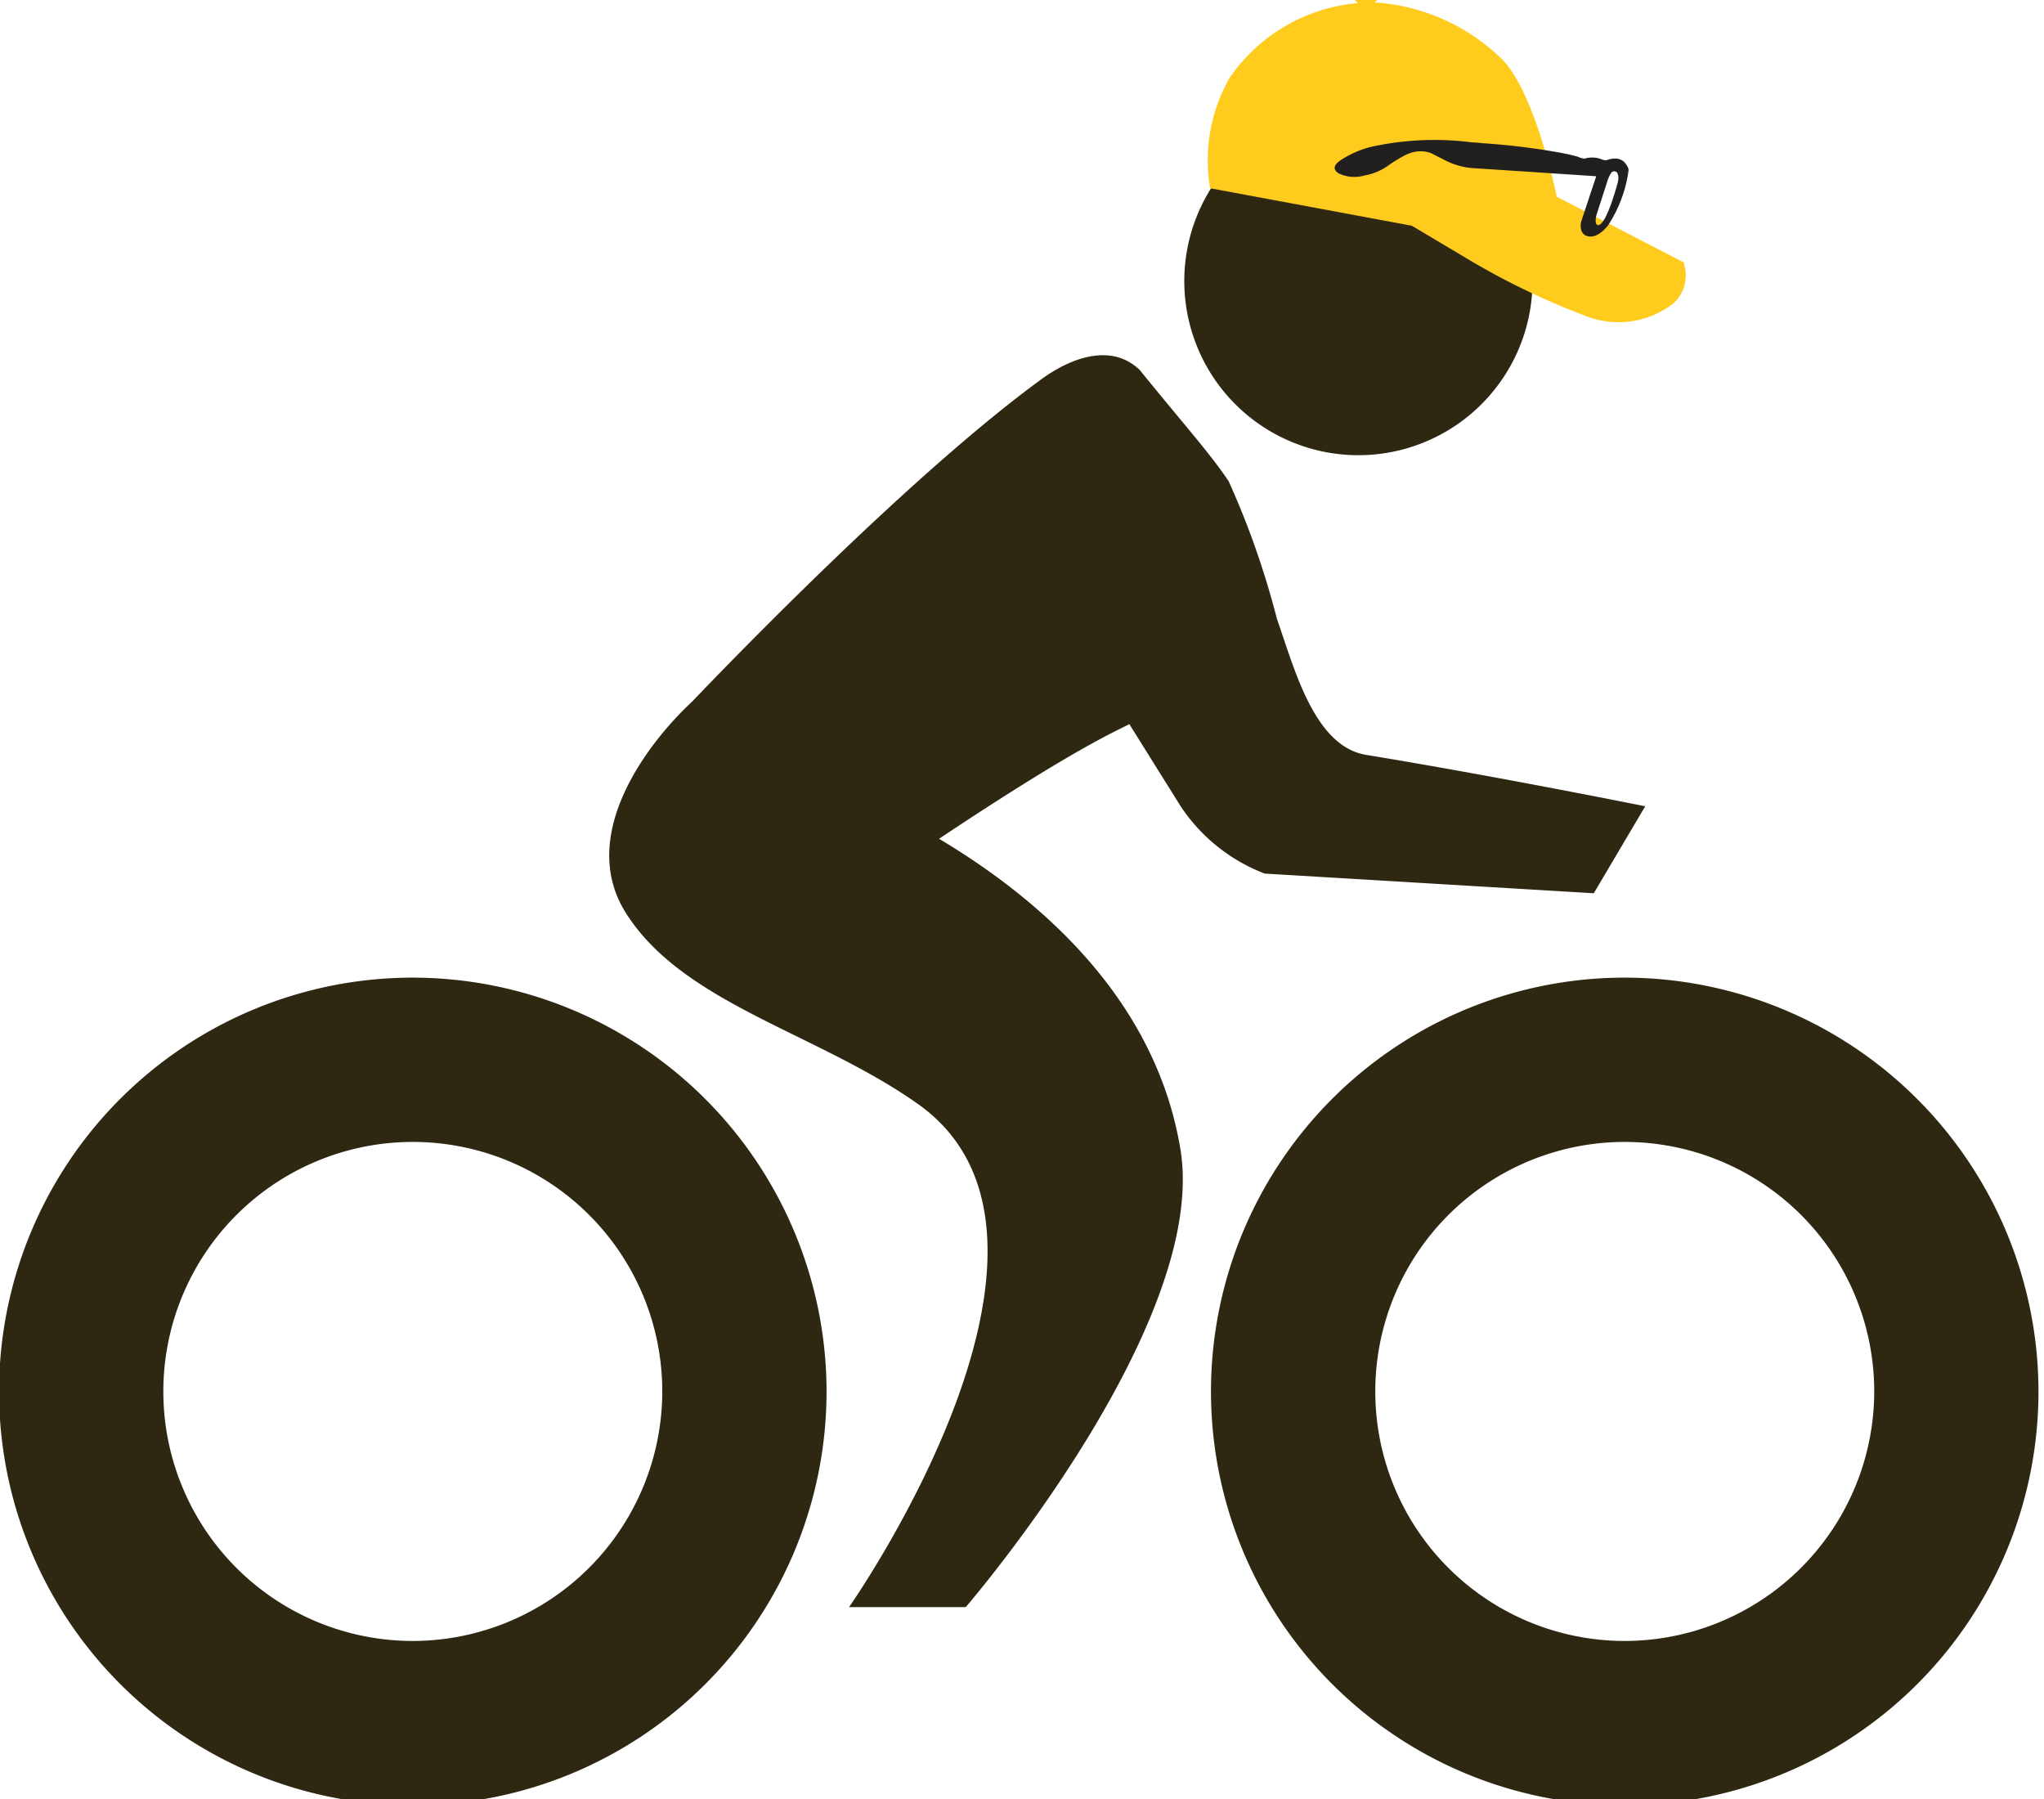
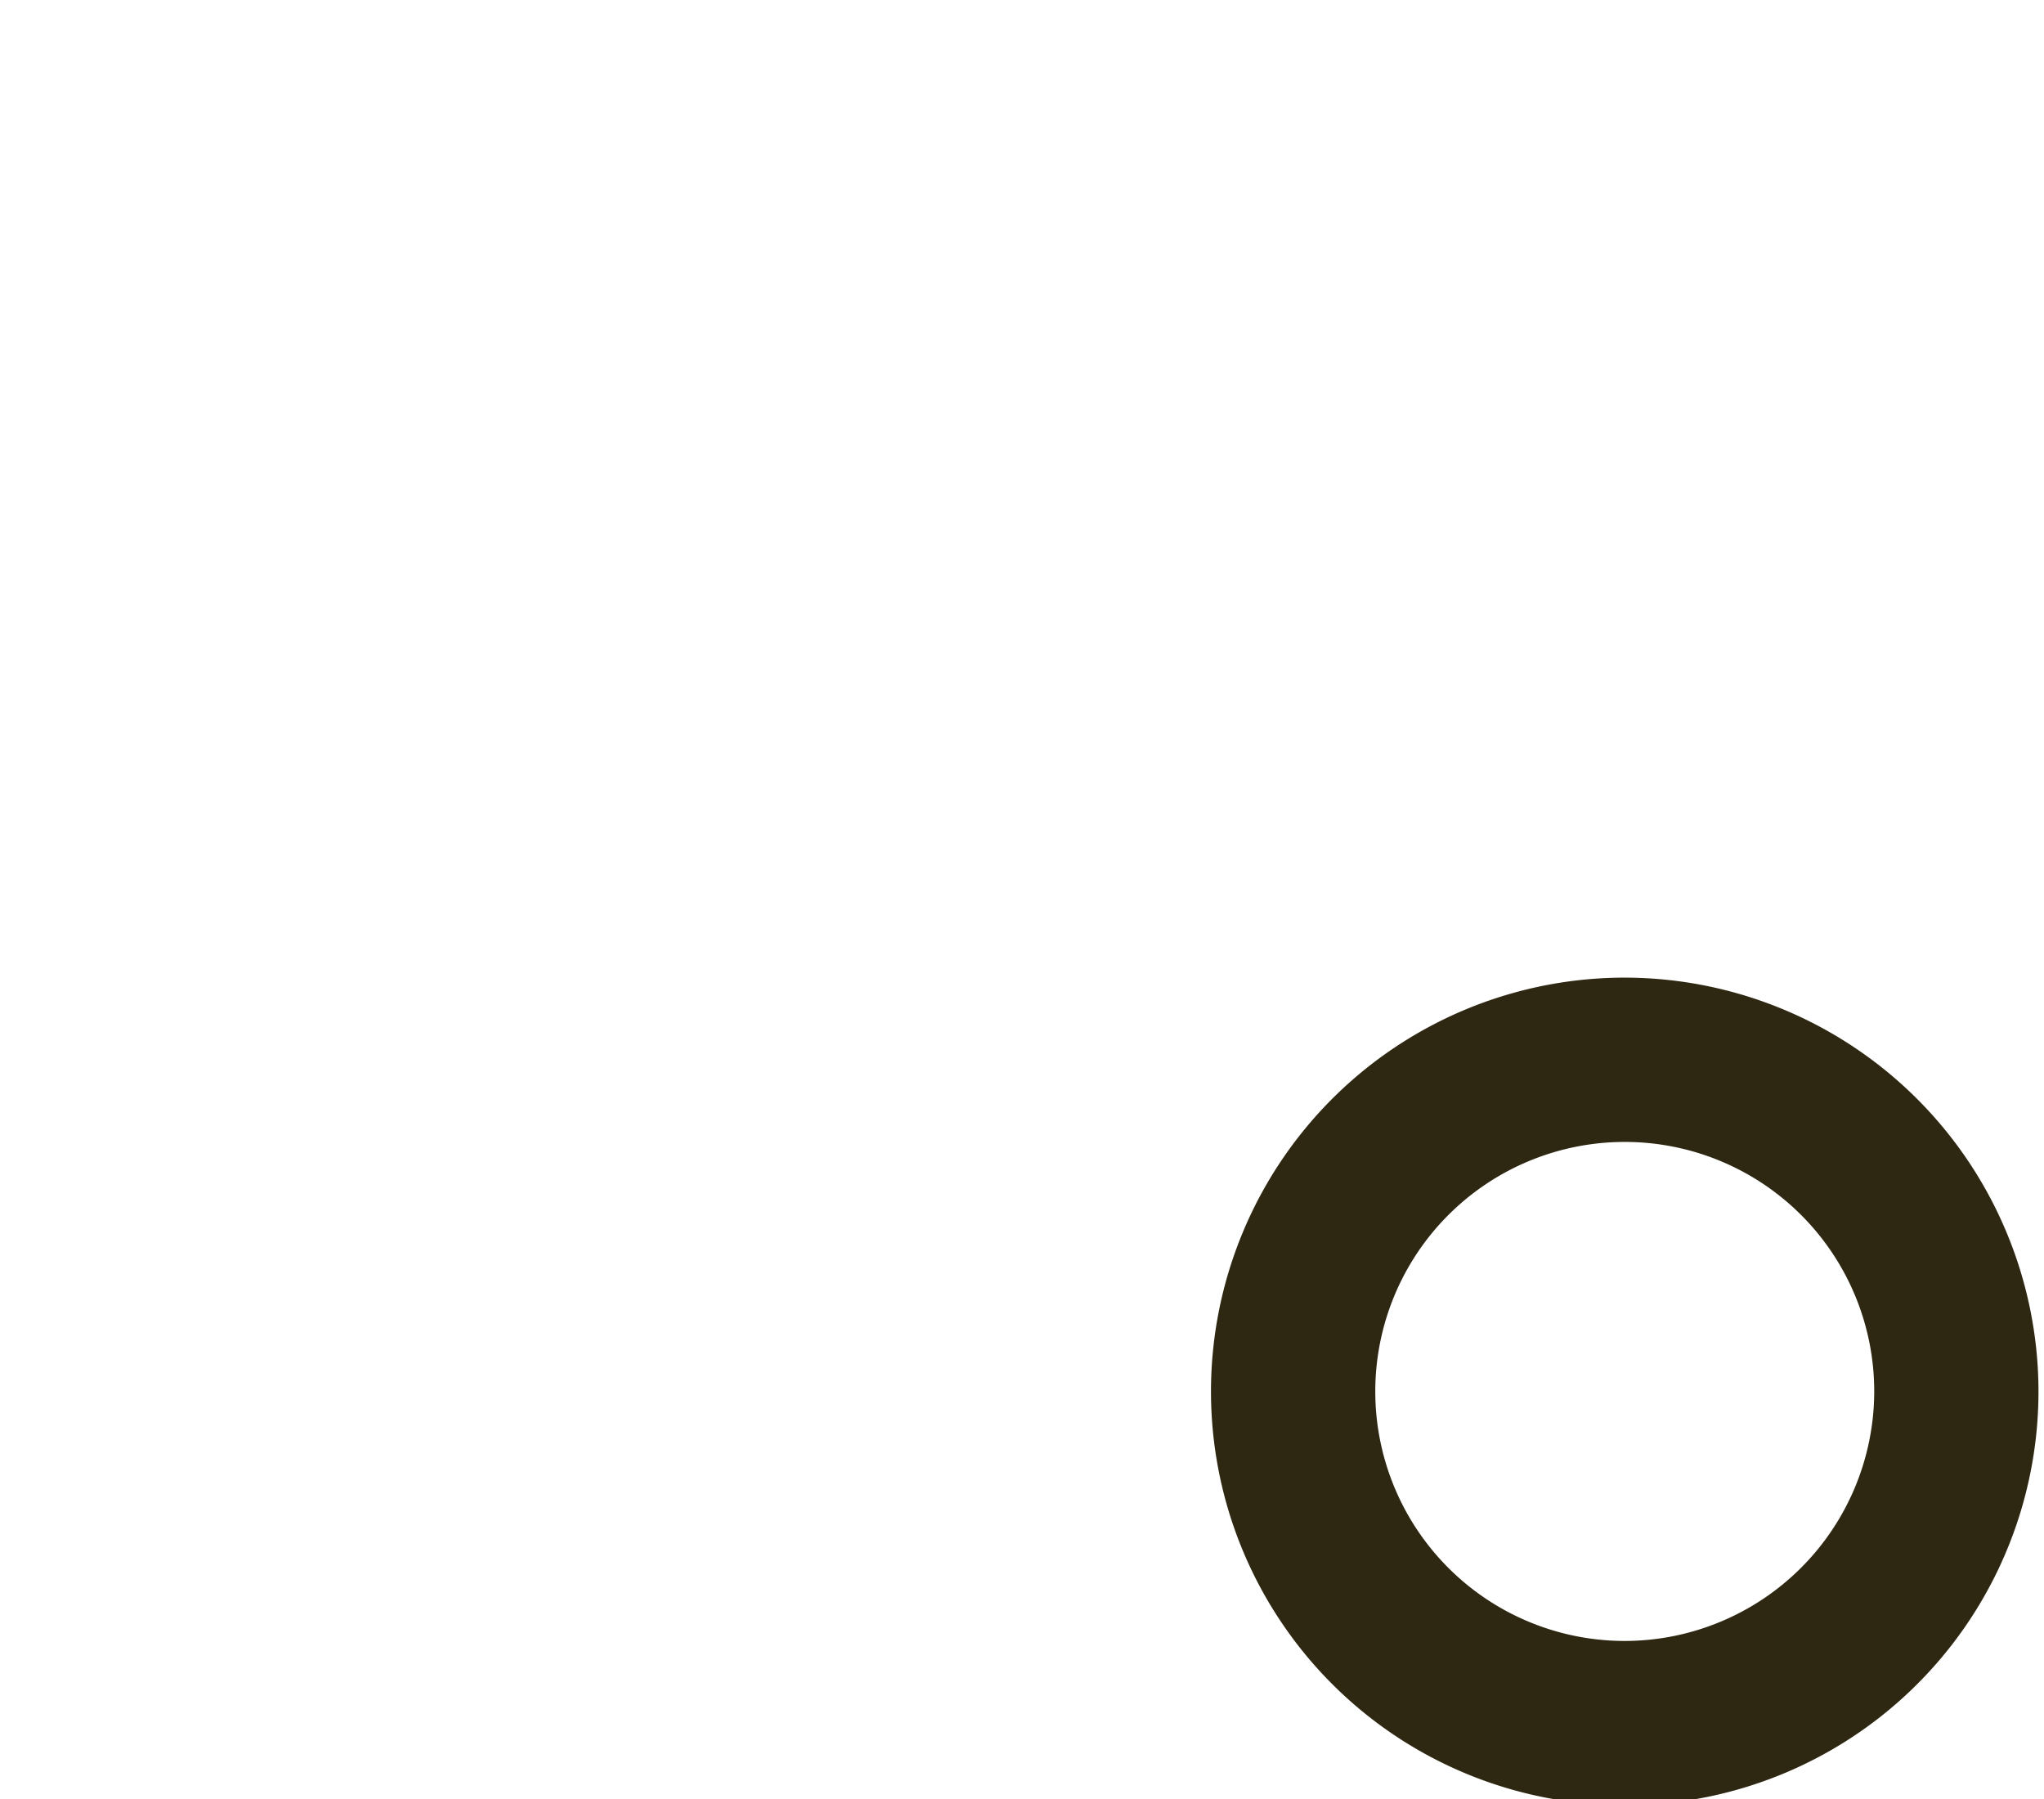
<svg xmlns="http://www.w3.org/2000/svg" id="Group_11233" data-name="Group 11233" width="100" height="88" viewBox="0 0 100 88">
  <defs>
    <clipPath id="clip-path">
      <rect id="Rectangle_1308" data-name="Rectangle 1308" width="100" height="88" fill="none" />
    </clipPath>
  </defs>
  <g id="Group_11232" data-name="Group 11232" clip-path="url(#clip-path)">
-     <path id="Path_11035" data-name="Path 11035" d="M106.313,25.327a8.518,8.518,0,1,0-11.345-4.051,8.517,8.517,0,0,0,11.345,4.051" transform="translate(-36.208 -3.881)" fill="#2e2712" />
-     <path id="Path_11036" data-name="Path 11036" d="M119.335,13.377l-.026-.156-6.217-3.213c-.184-.862-1.2-5.292-2.706-6.756A9.829,9.829,0,0,0,104.178.5a.244.244,0,0,0,.133-.184c0-.169-.246-.31-.557-.316s-.566.125-.57.293c0,.1.085.181.214.239A8.493,8.493,0,0,0,97.1,4.167a8.128,8.128,0,0,0-1,5.224l.033.2L106,11.426l2.523,1.5a36.42,36.42,0,0,0,5.948,2.9,4.386,4.386,0,0,0,4.279-.564,1.823,1.823,0,0,0,.584-1.89" transform="translate(-36.929 -0.383)" fill="#ffcb1c" />
-     <path id="Path_11037" data-name="Path 11037" d="M120.264,12.814a.644.644,0,0,0-.4-.168,1.1,1.1,0,0,0-.318.03,1.651,1.651,0,0,1-.185.054.486.486,0,0,1-.186-.044,1.332,1.332,0,0,0-.792-.056.378.378,0,0,1-.064.017.9.9,0,0,1-.317-.089c-.066-.019-.132-.037-.2-.054-.193-.05-.389-.092-.585-.131a33.718,33.718,0,0,0-3.931-.483c-.184-.033-.378-.024-.562-.049a14.418,14.418,0,0,0-4.907.243,5.065,5.065,0,0,0-1.413.627c-.265.178-.477.42-.12.654a1.767,1.767,0,0,0,1.268.107A2.785,2.785,0,0,0,108.692,13a7.645,7.645,0,0,1,.768-.478,1.965,1.965,0,0,1,.294-.134,1.521,1.521,0,0,1,1.058-.009l.646.33a3.587,3.587,0,0,0,1.332.4c1.148.07,6.1.4,6.1.4l-.737,2.223s-.156.621.354.718.969-.548.969-.548a6.47,6.47,0,0,0,.994-2.67c.023-.129-.127-.334-.209-.413m-.347,1.1c-.054.212-.121.418-.188.622a6.681,6.681,0,0,1-.388.984s-.227.441-.39.368-.042-.5-.042-.5l.493-1.531a1.886,1.886,0,0,1,.216-.506.179.179,0,0,1,.33.053.614.614,0,0,1,.031.217,1.75,1.75,0,0,1-.062.293" transform="translate(-40.797 -4.888)" fill="#221f1f" />
-     <path id="Path_11038" data-name="Path 11038" d="M20.241,78.268A20.242,20.242,0,1,0,40.484,98.509,20.265,20.265,0,0,0,20.241,78.268m0,32.447A12.205,12.205,0,1,1,32.447,98.509a12.22,12.22,0,0,1-12.206,12.206" transform="translate(-0.046 -30.446)" fill="#2e2712" />
    <path id="Path_11039" data-name="Path 11039" d="M116.513,78.268a20.242,20.242,0,1,0,20.241,20.241,20.265,20.265,0,0,0-20.241-20.241m0,32.447a12.205,12.205,0,1,1,12.205-12.206,12.22,12.22,0,0,1-12.205,12.206" transform="translate(-37.024 -30.446)" fill="#2e2712" />
-     <path id="Path_11040" data-name="Path 11040" d="M73.915,46.88l2.5,4a8.631,8.631,0,0,0,4.121,3.307l16.1.963,2.516-4.255S91.83,49.418,85.5,48.381c-2.562-.42-3.522-4.274-4.366-6.651v0A41.1,41.1,0,0,0,78.775,35c-.926-1.385-2.147-2.724-4.353-5.447-1.486-1.429-3.581-.443-4.787.435-6.254,4.553-14.982,13.559-17.108,15.783l0,0c-2.1,1.947-5.652,6.481-3.264,10.311,2.783,4.465,9.4,5.9,14.309,9.376C72.862,72.043,60.2,90.069,60.2,90.069h5.709s11.937-13.835,10.5-22.417C75.2,60.382,69.656,55.5,64.605,52.485c2.342-1.563,5.526-3.618,7.894-4.886.465-.249.939-.488,1.415-.719" transform="translate(-18.662 -11.455)" fill="#2e2712" />
  </g>
</svg>